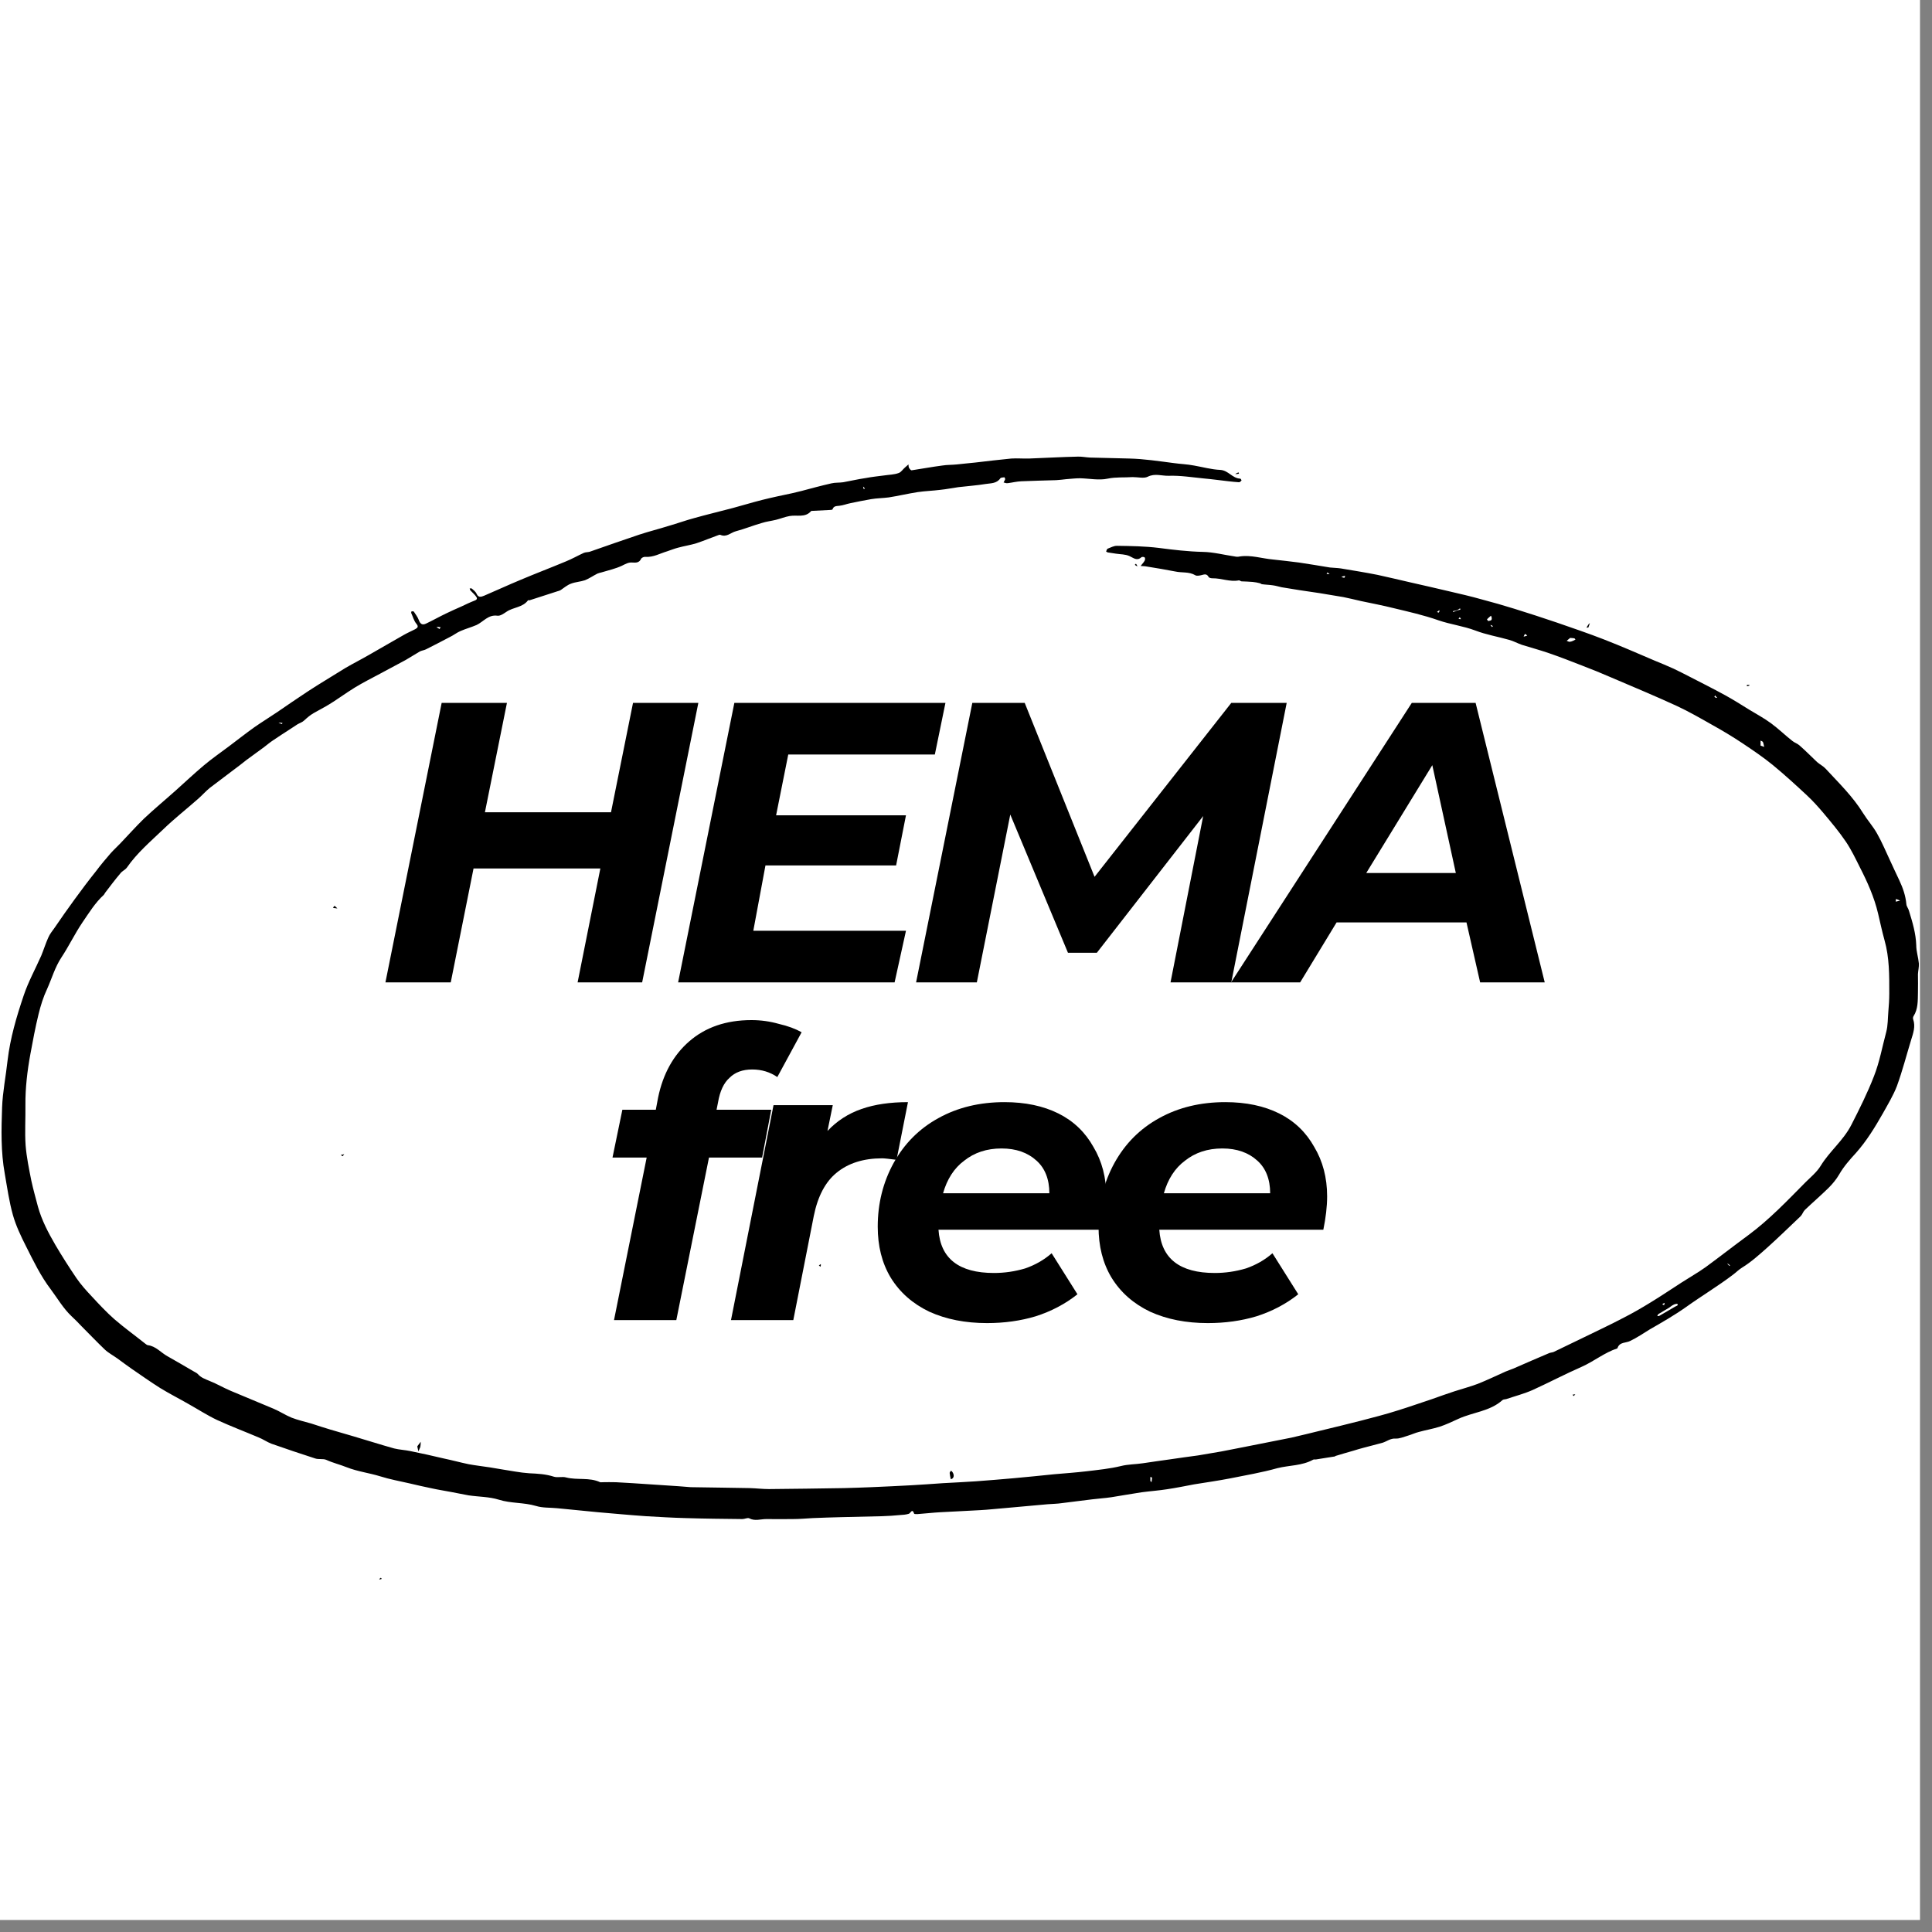
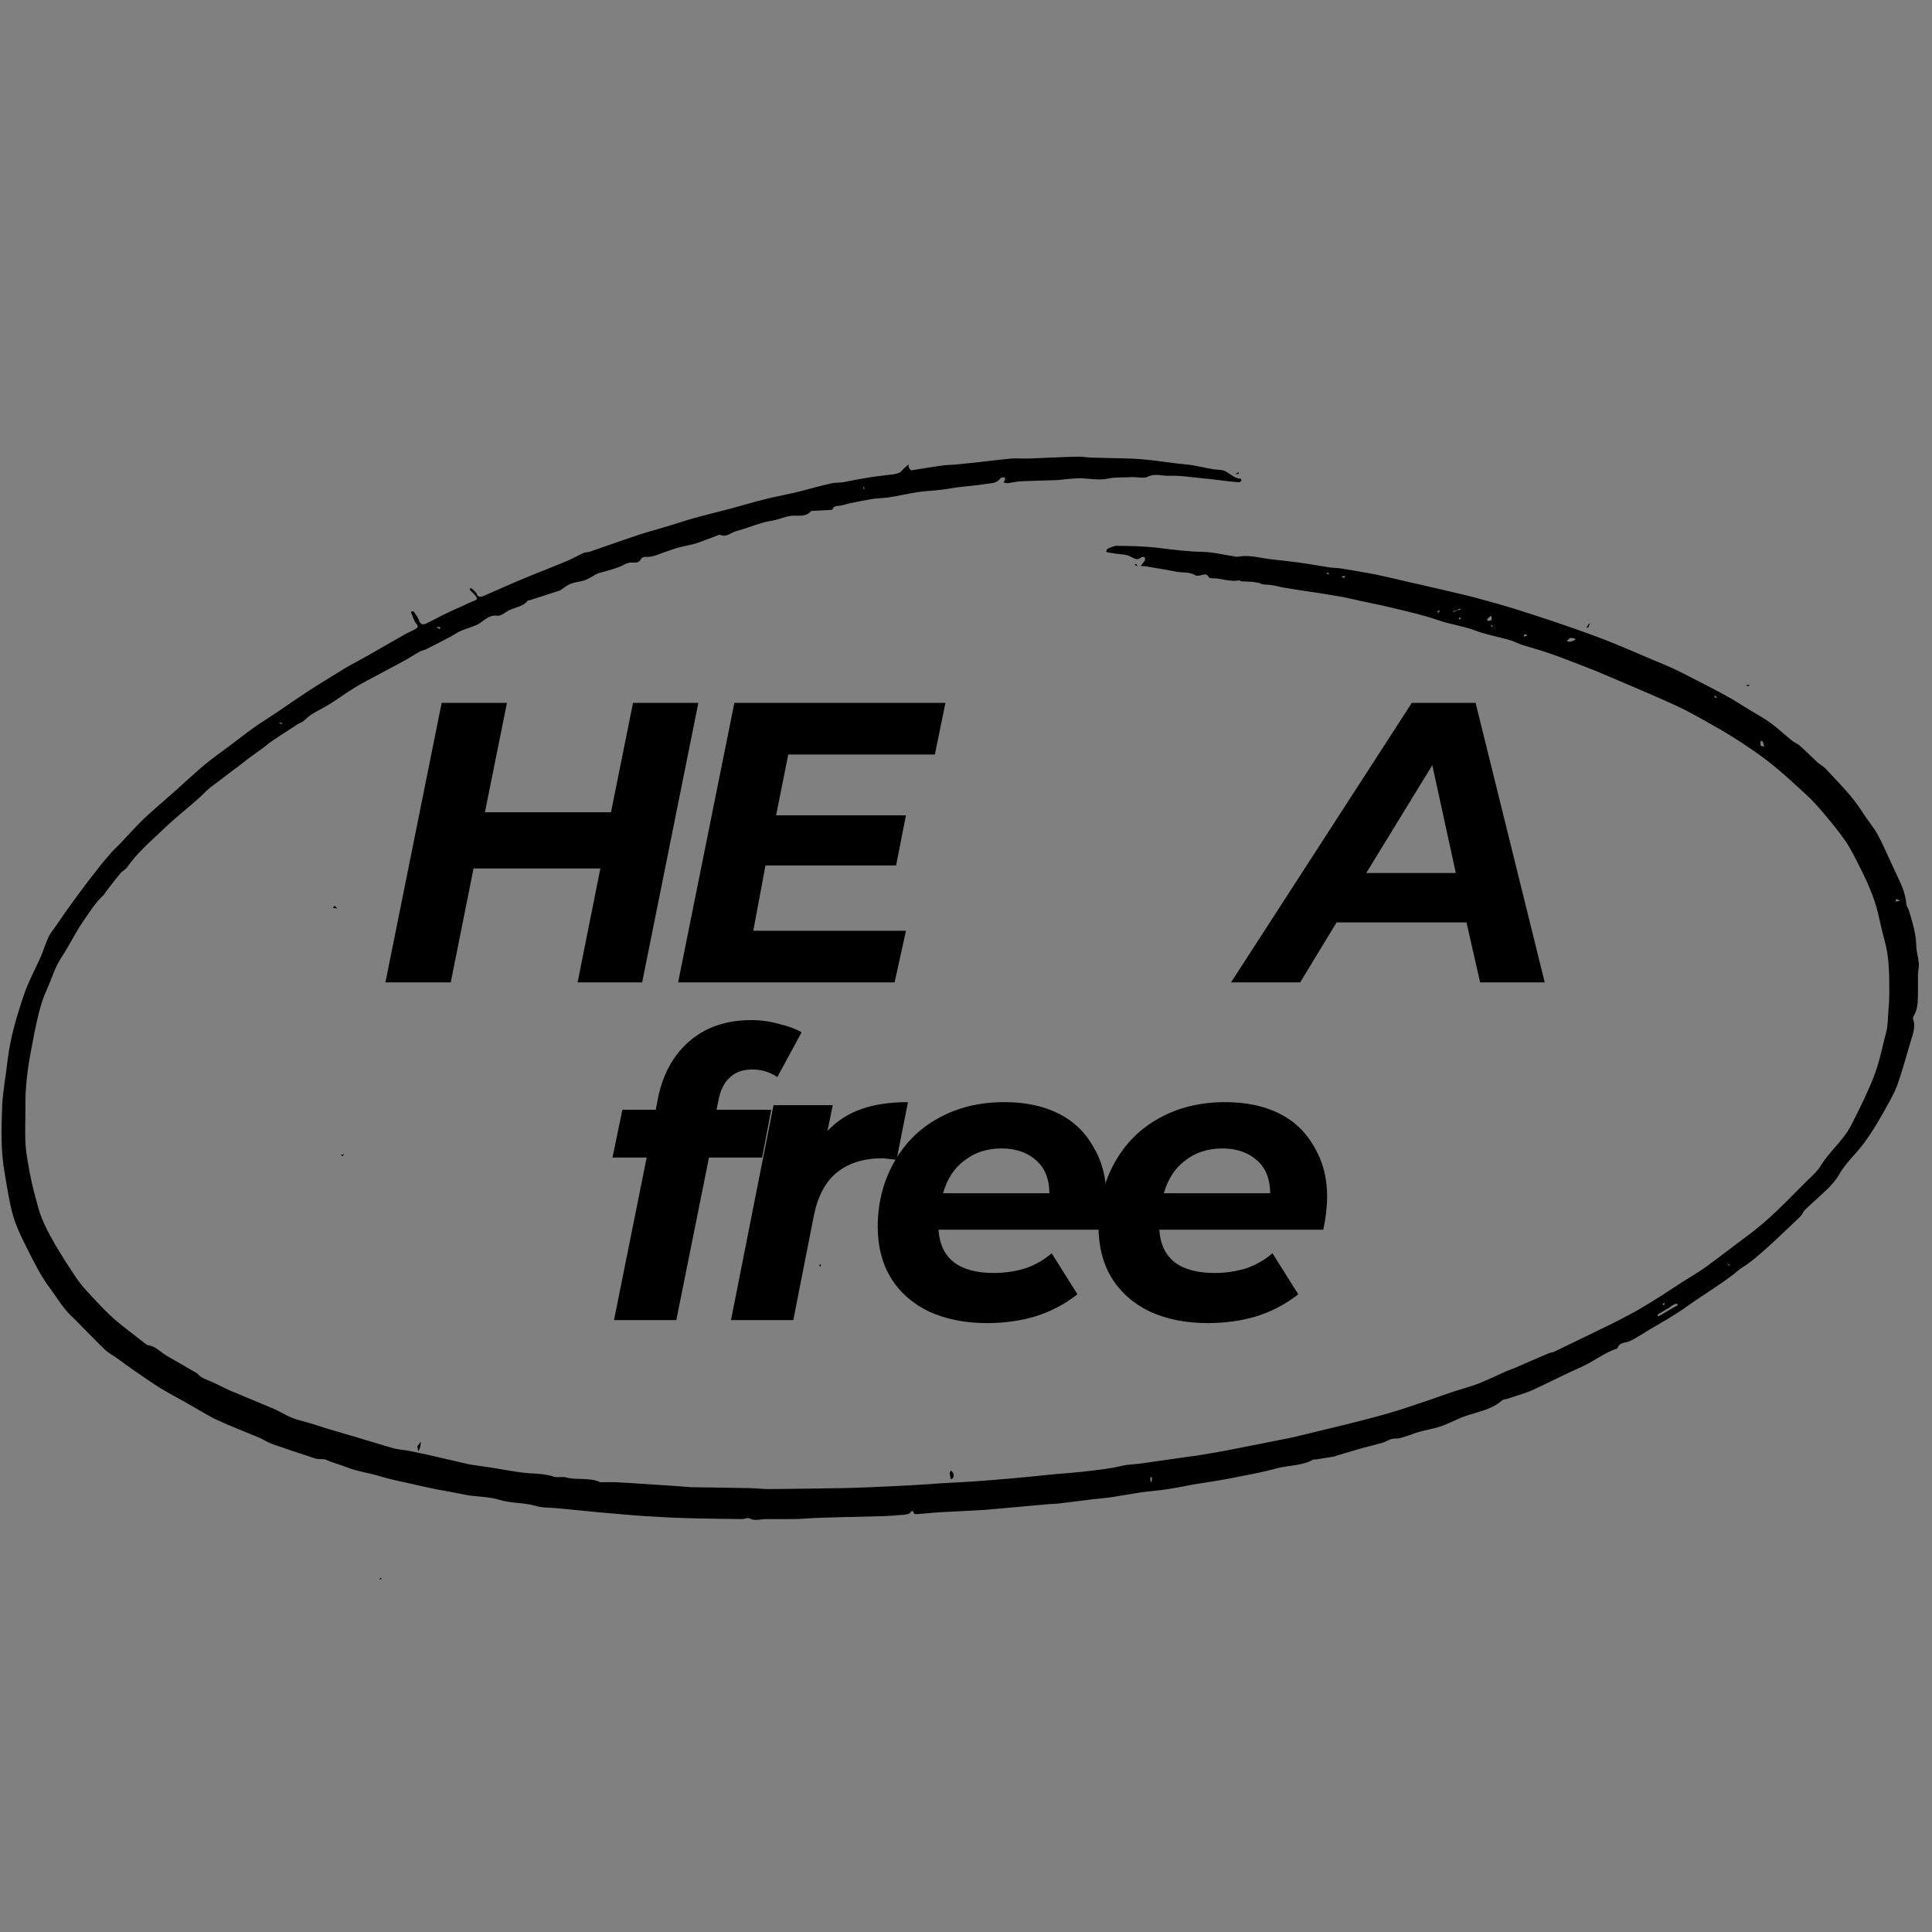
<svg xmlns="http://www.w3.org/2000/svg" version="1.0" preserveAspectRatio="xMidYMid meet" height="53" viewBox="0 0 39.75 39.75" zoomAndPan="magnify" width="53">
  <rect x="0" y="0" width="39.75" height="39.75" fill="#808080" stroke="none" />
  <defs>
    <g />
    <clipPath id="f517aad86b">
-       <path clip-rule="nonzero" d="M 0 0 L 39.5 0 L 39.5 39.5 L 0 39.5 Z M 0 0" />
-     </clipPath>
+       </clipPath>
    <clipPath id="5d135f6715">
      <path clip-rule="nonzero" d="M 0 9.391 L 39.5 9.391 L 39.5 32 L 0 32 Z M 0 9.391" />
    </clipPath>
    <clipPath id="d9362eb3e3">
      <path clip-rule="nonzero" d="M 25 9.391 L 26 9.391 L 26 10 L 25 10 Z M 25 9.391" />
    </clipPath>
    <clipPath id="7ff2698d14">
      <path clip-rule="nonzero" d="M 7 32 L 8 32 L 8 32.496 L 7 32.496 Z M 7 32" />
    </clipPath>
  </defs>
  <g clip-path="url(#f517aad86b)">
    <path fill-rule="nonzero" fill-opacity="1" d="M 0 0 L 39.5 0 L 39.5 39.5 L 0 39.5 Z M 0 0" fill="#ffffff" />
    <path fill-rule="nonzero" fill-opacity="1" d="M 0 0 L 39.5 0 L 39.5 39.5 L 0 39.5 Z M 0 0" fill="#ffffff" />
  </g>
  <g clip-path="url(#5d135f6715)">
    <path fill-rule="nonzero" fill-opacity="1" d="M 23.305 9.816 C 23.125 9.828 22.961 9.812 22.789 9.848 C 22.609 9.887 22.41 9.844 22.219 9.84 C 22.125 9.84 22.031 9.852 21.934 9.859 C 21.867 9.867 21.797 9.875 21.73 9.879 C 21.488 9.887 21.25 9.891 21.012 9.902 C 20.918 9.906 20.824 9.93 20.734 9.941 C 20.703 9.945 20.676 9.934 20.648 9.926 C 20.66 9.906 20.672 9.883 20.68 9.863 C 20.684 9.848 20.668 9.82 20.664 9.82 C 20.637 9.824 20.594 9.824 20.582 9.84 C 20.508 9.949 20.391 9.941 20.285 9.957 C 20.098 9.988 19.91 10 19.719 10.023 C 19.598 10.039 19.473 10.066 19.348 10.078 C 19.191 10.098 19.035 10.102 18.879 10.125 C 18.68 10.156 18.484 10.203 18.285 10.234 C 18.164 10.25 18.039 10.25 17.922 10.27 C 17.781 10.293 17.641 10.324 17.5 10.352 C 17.422 10.367 17.348 10.398 17.27 10.406 C 17.211 10.414 17.152 10.406 17.129 10.48 C 17.125 10.488 17.098 10.492 17.082 10.492 C 16.953 10.5 16.824 10.504 16.691 10.512 C 16.691 10.512 16.688 10.516 16.684 10.52 C 16.562 10.656 16.395 10.59 16.246 10.617 C 16.152 10.633 16.059 10.672 15.965 10.695 C 15.867 10.719 15.766 10.73 15.668 10.762 C 15.492 10.812 15.32 10.883 15.141 10.93 C 15.035 10.957 14.949 11.062 14.82 11.004 C 14.812 11 14.797 11.004 14.785 11.008 C 14.633 11.062 14.484 11.125 14.332 11.176 C 14.207 11.215 14.074 11.234 13.945 11.27 C 13.871 11.289 13.797 11.32 13.723 11.344 C 13.578 11.387 13.441 11.469 13.281 11.457 C 13.25 11.453 13.203 11.473 13.191 11.496 C 13.152 11.582 13.082 11.578 13.012 11.574 C 12.93 11.566 12.867 11.605 12.793 11.641 C 12.66 11.703 12.516 11.734 12.375 11.777 C 12.348 11.785 12.32 11.789 12.293 11.801 C 12.207 11.844 12.125 11.902 12.035 11.938 C 11.945 11.969 11.84 11.973 11.75 12.008 C 11.672 12.035 11.605 12.094 11.535 12.141 C 11.516 12.152 11.492 12.16 11.473 12.164 C 11.281 12.227 11.086 12.289 10.891 12.352 C 10.883 12.352 10.867 12.344 10.863 12.352 C 10.754 12.5 10.559 12.492 10.422 12.586 C 10.363 12.625 10.293 12.676 10.234 12.668 C 10.047 12.641 9.945 12.793 9.805 12.859 C 9.695 12.906 9.578 12.938 9.473 12.984 C 9.398 13.016 9.332 13.07 9.258 13.105 C 9.094 13.191 8.93 13.277 8.766 13.359 C 8.727 13.379 8.68 13.383 8.641 13.402 C 8.543 13.461 8.445 13.52 8.348 13.578 C 8.176 13.672 8 13.766 7.824 13.859 C 7.648 13.953 7.469 14.043 7.297 14.148 C 7.098 14.27 6.91 14.414 6.707 14.531 C 6.621 14.578 6.535 14.625 6.453 14.672 C 6.379 14.715 6.32 14.766 6.262 14.82 C 6.223 14.859 6.168 14.875 6.121 14.902 C 6.066 14.938 6.012 14.973 5.953 15.012 C 5.844 15.082 5.73 15.156 5.621 15.23 C 5.555 15.273 5.496 15.324 5.434 15.371 C 5.312 15.461 5.191 15.547 5.07 15.637 C 4.98 15.707 4.895 15.777 4.801 15.844 C 4.641 15.969 4.477 16.086 4.316 16.211 C 4.23 16.281 4.156 16.367 4.07 16.441 C 3.836 16.648 3.59 16.84 3.363 17.059 C 3.102 17.309 2.82 17.547 2.609 17.852 C 2.574 17.898 2.512 17.922 2.477 17.969 C 2.367 18.098 2.266 18.234 2.164 18.367 C 2.152 18.383 2.148 18.398 2.137 18.41 C 1.957 18.574 1.832 18.781 1.695 18.98 C 1.539 19.211 1.418 19.465 1.266 19.695 C 1.129 19.902 1.066 20.133 0.969 20.348 C 0.891 20.512 0.836 20.691 0.793 20.867 C 0.727 21.137 0.676 21.41 0.625 21.688 C 0.562 22.031 0.52 22.383 0.523 22.734 C 0.527 23.012 0.508 23.293 0.527 23.566 C 0.547 23.812 0.598 24.055 0.645 24.293 C 0.684 24.473 0.734 24.648 0.781 24.828 C 0.859 25.109 0.996 25.367 1.141 25.617 C 1.277 25.848 1.422 26.074 1.57 26.293 C 1.664 26.43 1.773 26.551 1.887 26.672 C 2.035 26.832 2.188 26.996 2.352 27.141 C 2.555 27.316 2.777 27.477 2.992 27.648 C 3.008 27.66 3.023 27.672 3.039 27.676 C 3.207 27.695 3.312 27.832 3.449 27.906 C 3.625 28.004 3.801 28.109 3.977 28.211 C 4.008 28.23 4.047 28.246 4.07 28.27 C 4.137 28.348 4.227 28.375 4.316 28.414 C 4.465 28.473 4.602 28.555 4.75 28.617 C 5.043 28.742 5.336 28.859 5.629 28.984 C 5.758 29.039 5.875 29.117 6 29.168 C 6.133 29.219 6.27 29.25 6.406 29.289 C 6.539 29.332 6.668 29.375 6.801 29.414 C 6.957 29.461 7.113 29.504 7.27 29.551 C 7.551 29.633 7.828 29.723 8.109 29.801 C 8.219 29.828 8.332 29.832 8.441 29.855 C 8.672 29.902 8.902 29.953 9.133 30.008 C 9.301 30.043 9.473 30.09 9.641 30.125 C 9.785 30.152 9.934 30.168 10.082 30.191 C 10.254 30.219 10.426 30.25 10.602 30.277 C 10.695 30.293 10.793 30.305 10.891 30.312 C 11.062 30.32 11.23 30.328 11.398 30.383 C 11.477 30.406 11.57 30.375 11.648 30.398 C 11.879 30.457 12.125 30.391 12.348 30.496 C 12.359 30.5 12.375 30.496 12.387 30.496 C 12.484 30.496 12.578 30.492 12.672 30.496 C 12.789 30.5 12.902 30.512 13.02 30.516 C 13.332 30.535 13.645 30.559 13.957 30.578 C 14.043 30.582 14.125 30.594 14.211 30.598 C 14.617 30.605 15.023 30.609 15.43 30.617 C 15.562 30.621 15.691 30.637 15.82 30.637 C 16.336 30.633 16.848 30.625 17.363 30.617 C 17.551 30.613 17.742 30.605 17.93 30.598 C 18.203 30.586 18.473 30.574 18.742 30.559 C 18.961 30.547 19.18 30.531 19.395 30.516 C 19.621 30.504 19.852 30.492 20.078 30.477 C 20.336 30.457 20.594 30.438 20.852 30.414 C 21.129 30.391 21.41 30.359 21.688 30.332 C 21.914 30.312 22.137 30.297 22.363 30.27 C 22.594 30.242 22.832 30.219 23.059 30.164 C 23.211 30.125 23.367 30.129 23.52 30.105 C 23.703 30.078 23.883 30.051 24.062 30.027 C 24.258 29.996 24.453 29.973 24.648 29.945 C 24.809 29.918 24.969 29.891 25.129 29.863 C 25.305 29.832 25.473 29.793 25.645 29.762 C 25.781 29.734 25.922 29.707 26.059 29.68 C 26.23 29.645 26.402 29.613 26.574 29.578 C 26.773 29.531 26.973 29.484 27.172 29.434 C 27.449 29.367 27.723 29.301 28 29.23 C 28.25 29.164 28.5 29.102 28.746 29.023 C 28.988 28.949 29.227 28.863 29.465 28.785 C 29.617 28.73 29.773 28.676 29.926 28.625 C 30.086 28.574 30.246 28.531 30.402 28.473 C 30.598 28.395 30.785 28.305 30.977 28.219 C 31.031 28.195 31.086 28.18 31.141 28.156 C 31.383 28.051 31.621 27.945 31.863 27.844 C 31.895 27.828 31.934 27.828 31.965 27.816 C 32.16 27.723 32.352 27.629 32.547 27.535 C 32.824 27.398 33.105 27.27 33.379 27.125 C 33.582 27.023 33.777 26.91 33.973 26.789 C 34.184 26.66 34.387 26.523 34.598 26.387 C 34.762 26.281 34.934 26.184 35.094 26.07 C 35.387 25.855 35.676 25.629 35.969 25.414 C 36.402 25.094 36.773 24.703 37.148 24.324 C 37.258 24.215 37.383 24.113 37.461 23.984 C 37.645 23.684 37.926 23.465 38.09 23.145 C 38.258 22.816 38.422 22.488 38.555 22.145 C 38.672 21.848 38.727 21.535 38.809 21.23 C 38.844 21.098 38.84 20.949 38.852 20.809 C 38.863 20.688 38.871 20.562 38.871 20.438 C 38.871 20.07 38.875 19.703 38.773 19.344 C 38.723 19.164 38.684 18.98 38.641 18.797 C 38.562 18.461 38.422 18.148 38.266 17.844 C 38.176 17.664 38.09 17.484 37.98 17.32 C 37.84 17.113 37.676 16.918 37.516 16.727 C 37.41 16.602 37.301 16.48 37.18 16.367 C 36.949 16.152 36.719 15.941 36.477 15.742 C 36.277 15.578 36.062 15.434 35.852 15.293 C 35.652 15.16 35.445 15.035 35.234 14.918 C 34.992 14.781 34.75 14.641 34.496 14.523 C 34.055 14.32 33.605 14.133 33.156 13.941 C 32.953 13.852 32.75 13.77 32.543 13.691 C 32.316 13.602 32.094 13.516 31.867 13.438 C 31.684 13.375 31.496 13.324 31.309 13.266 C 31.219 13.234 31.137 13.188 31.047 13.164 C 30.816 13.098 30.578 13.059 30.355 12.973 C 30.105 12.879 29.844 12.848 29.594 12.762 C 29.293 12.656 28.98 12.586 28.672 12.512 C 28.453 12.457 28.227 12.414 28.004 12.367 C 27.883 12.34 27.762 12.309 27.641 12.285 C 27.477 12.258 27.312 12.23 27.148 12.203 C 27.008 12.184 26.871 12.16 26.73 12.141 C 26.609 12.121 26.488 12.102 26.367 12.082 C 26.309 12.07 26.254 12.051 26.191 12.043 C 26.117 12.031 26.043 12.031 25.965 12.02 C 25.953 12.02 25.938 12.004 25.922 12 C 25.875 11.988 25.824 11.977 25.773 11.973 C 25.695 11.965 25.617 11.965 25.543 11.961 C 25.523 11.957 25.504 11.938 25.488 11.941 C 25.305 11.977 25.129 11.895 24.945 11.898 C 24.918 11.898 24.879 11.891 24.867 11.871 C 24.824 11.789 24.766 11.824 24.707 11.836 C 24.668 11.844 24.621 11.852 24.594 11.836 C 24.465 11.758 24.316 11.789 24.18 11.758 C 23.984 11.719 23.789 11.688 23.594 11.656 C 23.555 11.648 23.512 11.648 23.469 11.645 C 23.496 11.605 23.531 11.574 23.551 11.535 C 23.562 11.516 23.562 11.48 23.551 11.469 C 23.539 11.457 23.496 11.453 23.484 11.465 C 23.391 11.547 23.324 11.48 23.238 11.441 C 23.152 11.402 23.051 11.406 22.957 11.391 C 22.902 11.383 22.852 11.375 22.801 11.367 C 22.785 11.367 22.773 11.355 22.758 11.348 C 22.766 11.328 22.773 11.297 22.789 11.289 C 22.852 11.266 22.918 11.227 22.984 11.23 C 23.27 11.234 23.555 11.238 23.84 11.273 C 24.141 11.312 24.441 11.348 24.75 11.355 C 24.969 11.359 25.188 11.418 25.406 11.449 C 25.438 11.457 25.477 11.457 25.508 11.449 C 25.742 11.414 25.965 11.492 26.195 11.512 C 26.371 11.531 26.551 11.551 26.727 11.574 C 26.938 11.605 27.148 11.641 27.363 11.676 C 27.438 11.684 27.512 11.684 27.586 11.695 C 27.84 11.738 28.09 11.777 28.344 11.828 C 28.566 11.875 28.785 11.93 29.008 11.98 C 29.281 12.043 29.551 12.102 29.824 12.168 C 30.043 12.219 30.266 12.27 30.484 12.332 C 30.711 12.391 30.938 12.457 31.164 12.527 C 31.453 12.617 31.742 12.711 32.031 12.809 C 32.355 12.922 32.68 13.031 33 13.156 C 33.352 13.293 33.691 13.441 34.039 13.59 C 34.172 13.645 34.305 13.699 34.434 13.758 C 34.539 13.809 34.641 13.859 34.746 13.914 C 34.996 14.043 35.246 14.168 35.496 14.305 C 35.66 14.395 35.82 14.496 35.984 14.598 C 36.137 14.691 36.297 14.777 36.441 14.883 C 36.594 14.996 36.73 15.129 36.879 15.246 C 36.922 15.281 36.98 15.297 37.023 15.336 C 37.148 15.445 37.266 15.566 37.387 15.68 C 37.441 15.727 37.512 15.762 37.562 15.816 C 37.832 16.109 38.121 16.387 38.332 16.73 C 38.422 16.875 38.539 17.004 38.621 17.152 C 38.719 17.324 38.797 17.512 38.883 17.695 C 38.949 17.836 39.012 17.977 39.078 18.113 C 39.152 18.27 39.207 18.43 39.223 18.605 C 39.227 18.652 39.266 18.695 39.277 18.742 C 39.348 18.973 39.418 19.203 39.426 19.449 C 39.426 19.574 39.469 19.699 39.48 19.824 C 39.484 19.898 39.465 19.969 39.461 20.043 C 39.461 20.168 39.465 20.297 39.461 20.422 C 39.457 20.59 39.465 20.758 39.371 20.906 C 39.359 20.922 39.355 20.953 39.363 20.973 C 39.414 21.121 39.363 21.258 39.32 21.398 C 39.223 21.715 39.141 22.035 39.027 22.348 C 38.953 22.539 38.844 22.719 38.742 22.902 C 38.578 23.191 38.406 23.473 38.184 23.723 C 38.059 23.859 37.934 24 37.84 24.164 C 37.781 24.266 37.703 24.359 37.621 24.441 C 37.461 24.598 37.293 24.742 37.133 24.895 C 37.098 24.93 37.082 24.988 37.047 25.023 C 36.824 25.234 36.605 25.449 36.375 25.656 C 36.203 25.809 36.031 25.965 35.84 26.082 C 35.77 26.125 35.719 26.18 35.66 26.223 C 35.348 26.461 35.008 26.664 34.691 26.891 C 34.449 27.062 34.195 27.207 33.938 27.355 C 33.809 27.434 33.684 27.52 33.547 27.586 C 33.457 27.637 33.32 27.602 33.277 27.742 C 33.012 27.828 32.797 28.008 32.543 28.121 C 32.203 28.27 31.871 28.445 31.535 28.598 C 31.359 28.676 31.176 28.723 30.992 28.785 C 30.965 28.793 30.93 28.789 30.91 28.809 C 30.652 29.039 30.305 29.055 30.008 29.191 C 29.879 29.25 29.75 29.312 29.617 29.355 C 29.48 29.398 29.336 29.422 29.195 29.461 C 29.117 29.48 29.043 29.516 28.965 29.539 C 28.883 29.562 28.797 29.602 28.715 29.598 C 28.609 29.59 28.535 29.656 28.445 29.684 C 28.32 29.719 28.191 29.75 28.062 29.785 C 27.988 29.805 27.918 29.824 27.844 29.848 C 27.723 29.883 27.598 29.918 27.473 29.957 C 27.473 29.957 27.469 29.965 27.469 29.965 C 27.336 29.984 27.207 30.008 27.078 30.027 C 27.059 30.031 27.035 30.023 27.02 30.031 C 26.789 30.16 26.527 30.145 26.281 30.207 C 25.961 30.297 25.633 30.352 25.305 30.418 C 25.062 30.465 24.816 30.5 24.574 30.539 C 24.387 30.574 24.199 30.613 24.008 30.641 C 23.836 30.668 23.66 30.68 23.488 30.703 C 23.277 30.734 23.07 30.773 22.863 30.805 C 22.734 30.824 22.602 30.832 22.473 30.848 C 22.266 30.871 22.059 30.902 21.848 30.926 C 21.75 30.941 21.652 30.941 21.555 30.949 C 21.25 30.977 20.949 31.004 20.645 31.031 C 20.488 31.043 20.332 31.062 20.176 31.07 C 19.902 31.086 19.629 31.098 19.352 31.113 C 19.195 31.121 19.035 31.141 18.875 31.152 C 18.852 31.152 18.812 31.152 18.809 31.145 C 18.766 31.023 18.738 31.133 18.699 31.145 C 18.641 31.164 18.574 31.168 18.508 31.172 C 18.391 31.184 18.273 31.191 18.152 31.195 C 17.867 31.203 17.586 31.207 17.301 31.215 C 17.105 31.219 16.914 31.227 16.723 31.234 C 16.586 31.242 16.449 31.254 16.312 31.254 C 16.133 31.258 15.949 31.254 15.766 31.254 C 15.648 31.254 15.531 31.301 15.414 31.238 C 15.379 31.223 15.32 31.254 15.273 31.254 C 14.883 31.25 14.496 31.246 14.105 31.234 C 13.832 31.227 13.562 31.211 13.289 31.195 C 12.957 31.172 12.629 31.141 12.301 31.113 C 12.02 31.086 11.742 31.059 11.465 31.031 C 11.316 31.016 11.164 31.027 11.027 30.984 C 10.777 30.91 10.512 30.934 10.262 30.855 C 10.062 30.793 9.848 30.797 9.641 30.766 C 9.523 30.746 9.406 30.719 9.293 30.699 C 9.156 30.672 9.016 30.652 8.879 30.621 C 8.727 30.59 8.574 30.555 8.426 30.52 C 8.223 30.473 8.023 30.438 7.824 30.375 C 7.598 30.305 7.359 30.277 7.133 30.188 C 6.996 30.133 6.848 30.098 6.711 30.035 C 6.645 30.008 6.559 30.031 6.488 30.008 C 6.184 29.91 5.883 29.809 5.582 29.703 C 5.492 29.668 5.41 29.609 5.32 29.574 C 5.035 29.453 4.746 29.344 4.465 29.215 C 4.266 29.121 4.074 28.996 3.879 28.887 C 3.688 28.777 3.488 28.676 3.297 28.559 C 3.098 28.434 2.906 28.297 2.711 28.164 C 2.609 28.094 2.512 28.02 2.414 27.949 C 2.328 27.887 2.23 27.836 2.156 27.766 C 1.992 27.609 1.836 27.445 1.676 27.285 C 1.609 27.215 1.543 27.145 1.469 27.078 C 1.301 26.918 1.184 26.715 1.047 26.531 C 0.836 26.254 0.688 25.945 0.535 25.641 C 0.43 25.434 0.328 25.219 0.266 25 C 0.188 24.723 0.148 24.434 0.098 24.148 C 0.016 23.699 0.027 23.238 0.043 22.785 C 0.055 22.461 0.121 22.141 0.156 21.816 C 0.211 21.355 0.34 20.918 0.488 20.48 C 0.582 20.199 0.727 19.938 0.848 19.664 C 0.898 19.543 0.938 19.414 0.992 19.293 C 1.023 19.219 1.078 19.152 1.125 19.086 C 1.258 18.891 1.395 18.695 1.535 18.504 C 1.68 18.305 1.824 18.113 1.977 17.922 C 2.07 17.797 2.172 17.676 2.277 17.555 C 2.34 17.484 2.41 17.422 2.473 17.355 C 2.637 17.184 2.793 17.008 2.961 16.844 C 3.172 16.645 3.395 16.461 3.613 16.266 C 3.805 16.094 3.992 15.918 4.191 15.75 C 4.359 15.609 4.539 15.484 4.715 15.352 C 4.887 15.223 5.055 15.09 5.23 14.965 C 5.387 14.855 5.547 14.758 5.703 14.652 C 5.906 14.512 6.113 14.371 6.32 14.234 C 6.395 14.184 6.473 14.137 6.551 14.086 C 6.738 13.973 6.922 13.855 7.109 13.742 C 7.27 13.648 7.434 13.566 7.594 13.473 C 7.836 13.336 8.074 13.195 8.316 13.059 C 8.391 13.016 8.469 12.984 8.543 12.945 C 8.586 12.918 8.621 12.898 8.566 12.832 C 8.516 12.773 8.496 12.688 8.461 12.613 C 8.457 12.602 8.465 12.578 8.469 12.578 C 8.484 12.578 8.508 12.574 8.516 12.586 C 8.551 12.641 8.594 12.695 8.617 12.758 C 8.645 12.836 8.688 12.867 8.762 12.832 C 8.902 12.766 9.039 12.688 9.18 12.621 C 9.285 12.57 9.391 12.523 9.496 12.477 C 9.586 12.434 9.676 12.391 9.77 12.355 C 9.828 12.332 9.816 12.301 9.793 12.27 C 9.758 12.223 9.715 12.188 9.676 12.145 C 9.668 12.133 9.668 12.121 9.664 12.105 C 9.68 12.109 9.699 12.102 9.707 12.109 C 9.742 12.141 9.785 12.172 9.805 12.215 C 9.84 12.301 9.898 12.281 9.957 12.258 C 10.207 12.152 10.457 12.035 10.711 11.93 C 11.016 11.801 11.324 11.684 11.633 11.555 C 11.762 11.504 11.883 11.434 12.012 11.375 C 12.051 11.359 12.094 11.363 12.133 11.352 C 12.473 11.234 12.812 11.113 13.152 11 C 13.352 10.934 13.559 10.883 13.758 10.82 C 13.934 10.77 14.105 10.707 14.281 10.66 C 14.543 10.586 14.812 10.523 15.074 10.453 C 15.281 10.398 15.48 10.336 15.684 10.285 C 15.887 10.234 16.094 10.191 16.297 10.148 C 16.363 10.133 16.426 10.117 16.488 10.102 C 16.695 10.047 16.898 9.992 17.105 9.945 C 17.184 9.926 17.266 9.934 17.348 9.922 C 17.5 9.895 17.652 9.859 17.809 9.836 C 17.938 9.812 18.07 9.797 18.199 9.781 C 18.297 9.766 18.395 9.766 18.484 9.734 C 18.539 9.719 18.574 9.656 18.621 9.617 C 18.645 9.594 18.668 9.578 18.691 9.555 C 18.695 9.578 18.691 9.605 18.703 9.625 C 18.715 9.648 18.742 9.68 18.758 9.676 C 18.969 9.645 19.176 9.605 19.387 9.578 C 19.484 9.562 19.59 9.566 19.691 9.555 C 19.816 9.543 19.945 9.527 20.07 9.516 C 20.316 9.488 20.562 9.457 20.809 9.434 C 20.93 9.426 21.055 9.438 21.176 9.434 C 21.508 9.422 21.84 9.402 22.172 9.395 C 22.254 9.391 22.34 9.41 22.426 9.414 C 22.695 9.422 22.961 9.426 23.23 9.434 C 23.539 9.441 23.84 9.488 24.145 9.527 C 24.285 9.547 24.426 9.551 24.566 9.578 C 24.746 9.609 24.922 9.66 25.105 9.668 C 25.273 9.676 25.355 9.844 25.52 9.848 C 25.527 9.848 25.547 9.883 25.543 9.887 C 25.527 9.902 25.512 9.922 25.492 9.922 C 25.422 9.918 25.352 9.91 25.277 9.902 C 25.109 9.883 24.938 9.859 24.77 9.844 C 24.527 9.82 24.285 9.781 24.043 9.789 C 23.902 9.793 23.762 9.734 23.613 9.809 C 23.535 9.848 23.418 9.816 23.305 9.816 M 29.977 12.555 C 29.949 12.562 29.922 12.57 29.895 12.574 C 29.895 12.574 29.898 12.59 29.898 12.594 C 29.926 12.582 29.957 12.566 29.996 12.555 C 30.012 12.551 30.031 12.547 30.047 12.543 C 30.043 12.531 30.043 12.523 30.039 12.516 C 30.023 12.527 30.004 12.543 29.977 12.555 M 34.117 27.039 C 34.109 27.051 34.105 27.066 34.098 27.078 C 34.113 27.078 34.133 27.078 34.145 27.07 C 34.25 27.008 34.359 26.945 34.465 26.883 C 34.48 26.875 34.504 26.867 34.52 26.852 C 34.52 26.852 34.512 26.824 34.508 26.824 C 34.48 26.828 34.453 26.832 34.434 26.844 C 34.398 26.859 34.371 26.887 34.34 26.906 C 34.27 26.949 34.199 26.988 34.117 27.039 M 32.305 13.125 C 32.281 13.145 32.258 13.164 32.234 13.184 C 32.258 13.191 32.281 13.211 32.305 13.203 C 32.344 13.199 32.379 13.176 32.414 13.16 C 32.406 13.152 32.402 13.137 32.391 13.133 C 32.371 13.129 32.348 13.129 32.305 13.125 M 30.676 12.668 C 30.648 12.691 30.621 12.715 30.594 12.742 C 30.594 12.742 30.613 12.777 30.621 12.777 C 30.645 12.773 30.684 12.766 30.688 12.75 C 30.699 12.723 30.688 12.688 30.676 12.668 M 36.223 15.34 C 36.25 15.348 36.273 15.359 36.297 15.367 C 36.289 15.336 36.285 15.301 36.273 15.27 C 36.266 15.254 36.242 15.246 36.223 15.238 C 36.223 15.266 36.223 15.293 36.223 15.34 M 39.008 18.496 C 39.008 18.516 39.004 18.531 39.004 18.551 C 39.031 18.543 39.062 18.539 39.094 18.531 C 39.07 18.52 39.051 18.508 39.008 18.496 M 23.668 30.469 C 23.676 30.477 23.688 30.488 23.691 30.5 C 23.695 30.465 23.703 30.434 23.703 30.402 C 23.703 30.398 23.68 30.391 23.668 30.387 C 23.668 30.406 23.668 30.426 23.668 30.469 M 8.98 12.902 C 9 12.914 9.02 12.93 9.043 12.941 C 9.043 12.941 9.059 12.918 9.066 12.906 C 9.039 12.902 9.016 12.895 8.98 12.902 M 27.598 11.871 C 27.617 11.875 27.637 11.887 27.66 11.887 C 27.664 11.887 27.672 11.863 27.676 11.848 C 27.652 11.852 27.629 11.855 27.598 11.871 M 31.375 13.043 C 31.363 13.062 31.355 13.082 31.348 13.098 C 31.371 13.094 31.395 13.086 31.422 13.078 C 31.41 13.066 31.402 13.055 31.375 13.043 M 29.613 12.555 C 29.598 12.566 29.582 12.578 29.566 12.59 C 29.578 12.594 29.598 12.609 29.598 12.605 C 29.613 12.59 29.621 12.57 29.613 12.555 M 35.332 14.359 C 35.316 14.344 35.301 14.328 35.289 14.309 C 35.281 14.32 35.27 14.336 35.273 14.336 C 35.289 14.352 35.305 14.359 35.332 14.359 M 5.73 14.871 C 5.754 14.879 5.777 14.891 5.801 14.898 C 5.805 14.891 5.809 14.883 5.812 14.875 C 5.785 14.871 5.762 14.867 5.73 14.871 M 34.199 26.836 C 34.211 26.84 34.227 26.848 34.238 26.855 C 34.242 26.84 34.246 26.82 34.25 26.805 C 34.234 26.812 34.223 26.816 34.199 26.836 M 30.664 12.859 C 30.676 12.875 30.688 12.887 30.699 12.902 C 30.703 12.895 30.711 12.891 30.715 12.883 C 30.703 12.871 30.688 12.859 30.664 12.859 M 27.355 11.809 C 27.34 11.801 27.324 11.789 27.312 11.777 C 27.305 11.789 27.301 11.797 27.293 11.805 C 27.312 11.809 27.328 11.816 27.355 11.809 M 35.535 25.996 C 35.551 26.016 35.566 26.031 35.586 26.047 C 35.59 26.043 35.594 26.035 35.594 26.035 C 35.578 26.02 35.562 26.004 35.535 25.996 M 30.059 12.738 C 30.051 12.723 30.043 12.711 30.035 12.699 C 30.027 12.707 30.016 12.719 30.008 12.727 C 30.02 12.734 30.035 12.742 30.059 12.738 M 17.758 10.012 C 17.762 10.027 17.766 10.047 17.77 10.062 C 17.777 10.059 17.785 10.059 17.793 10.055 C 17.785 10.039 17.777 10.02 17.758 10.012 Z M 17.758 10.012" fill="#000000" />
  </g>
  <path fill-rule="nonzero" fill-opacity="1" d="M 19.562 30.434 C 19.551 30.387 19.543 30.344 19.539 30.305 C 19.539 30.289 19.559 30.273 19.566 30.258 C 19.578 30.266 19.59 30.277 19.598 30.289 C 19.641 30.355 19.625 30.422 19.562 30.434 Z M 19.562 30.434" fill="#000000" />
  <path fill-rule="nonzero" fill-opacity="1" d="M 8.648 29.77 C 8.633 29.805 8.621 29.832 8.609 29.863 C 8.602 29.828 8.594 29.797 8.586 29.762 C 8.586 29.758 8.59 29.75 8.594 29.746 C 8.613 29.719 8.637 29.688 8.656 29.664 C 8.656 29.695 8.656 29.73 8.648 29.77 Z M 8.648 29.77" fill="#000000" />
  <path fill-rule="nonzero" fill-opacity="1" d="M 32.684 12.844 C 32.695 12.832 32.703 12.828 32.711 12.82 C 32.699 12.852 32.691 12.883 32.68 12.91 C 32.676 12.914 32.652 12.91 32.641 12.914 C 32.652 12.891 32.668 12.871 32.684 12.844 Z M 32.684 12.844" fill="#000000" />
  <path fill-rule="nonzero" fill-opacity="1" d="M 6.883 18.637 C 6.91 18.656 6.926 18.676 6.941 18.691 C 6.91 18.688 6.883 18.684 6.852 18.68 C 6.859 18.664 6.867 18.652 6.883 18.637 Z M 6.883 18.637" fill="#000000" />
  <g clip-path="url(#d9362eb3e3)">
    <path fill-rule="nonzero" fill-opacity="1" d="M 25.414 9.754 C 25.434 9.738 25.457 9.727 25.484 9.719 C 25.484 9.727 25.488 9.734 25.492 9.746 C 25.469 9.75 25.445 9.754 25.414 9.754 Z M 25.414 9.754" fill="#000000" />
  </g>
  <path fill-rule="nonzero" fill-opacity="1" d="M 7.051 23.789 C 7.035 23.781 7.023 23.773 7.012 23.762 C 7.035 23.758 7.059 23.754 7.082 23.746 C 7.074 23.758 7.066 23.77 7.051 23.789 Z M 7.051 23.789" fill="#000000" />
  <path fill-rule="nonzero" fill-opacity="1" d="M 16.887 26.008 C 16.891 26.023 16.887 26.043 16.883 26.062 C 16.871 26.055 16.859 26.047 16.848 26.039 C 16.855 26.031 16.867 26.02 16.887 26.008 Z M 16.887 26.008" fill="#000000" />
  <g clip-path="url(#7ff2698d14)">
    <path fill-rule="nonzero" fill-opacity="1" d="M 7.801 32.496 C 7.809 32.48 7.824 32.469 7.836 32.461 C 7.844 32.469 7.848 32.477 7.855 32.484 C 7.84 32.492 7.82 32.496 7.801 32.496 Z M 7.801 32.496" fill="#000000" />
  </g>
-   <path fill-rule="nonzero" fill-opacity="1" d="M 32.41 28.688 C 32.402 28.703 32.387 28.711 32.375 28.723 C 32.367 28.715 32.363 28.703 32.355 28.695 C 32.371 28.691 32.391 28.688 32.41 28.688 Z M 32.41 28.688" fill="#000000" />
  <path fill-rule="nonzero" fill-opacity="1" d="M 23.402 11.652 C 23.379 11.645 23.363 11.633 23.348 11.621 C 23.355 11.613 23.363 11.605 23.371 11.598 C 23.383 11.613 23.395 11.629 23.402 11.652 Z M 23.402 11.652" fill="#000000" />
  <path fill-rule="nonzero" fill-opacity="1" d="M 35.984 14.109 C 35.965 14.117 35.953 14.117 35.941 14.117 C 35.941 14.109 35.941 14.09 35.945 14.09 C 35.961 14.09 35.98 14.09 35.996 14.094 C 35.996 14.094 35.996 14.098 35.996 14.098 C 35.996 14.102 35.992 14.102 35.984 14.109 Z M 35.984 14.109" fill="#000000" />
  <g fill-opacity="1" fill="#000000">
    <g transform="translate(7.696, 20.212)">
      <g>
        <path d="M 6.672 -5.75 L 5.516 0 L 4.188 0 L 4.656 -2.344 L 2.047 -2.344 L 1.578 0 L 0.234 0 L 1.391 -5.75 L 2.734 -5.75 L 2.281 -3.5 L 4.875 -3.5 L 5.328 -5.75 Z M 6.672 -5.75" />
      </g>
    </g>
  </g>
  <g fill-opacity="1" fill="#000000">
    <g transform="translate(13.718, 20.212)">
      <g>
        <path d="M 2.5 -4.688 L 2.25 -3.438 L 4.922 -3.438 L 4.719 -2.406 L 2.031 -2.406 L 1.781 -1.062 L 4.922 -1.062 L 4.688 0 L 0.234 0 L 1.391 -5.75 L 5.734 -5.75 L 5.516 -4.688 Z M 2.5 -4.688" />
      </g>
    </g>
  </g>
  <g fill-opacity="1" fill="#000000">
    <g transform="translate(18.614, 20.212)">
      <g>
-         <path d="M 7.859 -5.75 L 6.719 0 L 5.469 0 L 6.141 -3.422 L 3.953 -0.609 L 3.359 -0.609 L 2.172 -3.453 L 1.484 0 L 0.234 0 L 1.391 -5.75 L 2.469 -5.75 L 3.906 -2.172 L 6.719 -5.75 Z M 7.859 -5.75" />
-       </g>
+         </g>
    </g>
  </g>
  <g fill-opacity="1" fill="#000000">
    <g transform="translate(25.844, 20.212)">
      <g>
        <path d="M 4.328 -1.234 L 1.656 -1.234 L 0.906 0 L -0.516 0 L 3.203 -5.75 L 4.516 -5.75 L 5.938 0 L 4.609 0 Z M 4.109 -2.25 L 3.625 -4.469 L 2.266 -2.25 Z M 4.109 -2.25" />
      </g>
    </g>
  </g>
  <g fill-opacity="1" fill="#000000">
    <g transform="translate(12.321, 27.16)">
      <g>
        <path d="M 3.156 -5.156 C 2.957 -5.156 2.801 -5.098 2.688 -4.984 C 2.57 -4.879 2.492 -4.711 2.453 -4.484 L 2.422 -4.328 L 3.547 -4.328 L 3.359 -3.344 L 2.266 -3.344 L 1.594 0 L 0.312 0 L 0.984 -3.344 L 0.281 -3.344 L 0.484 -4.328 L 1.172 -4.328 L 1.219 -4.578 C 1.32 -5.066 1.535 -5.453 1.859 -5.734 C 2.191 -6.023 2.617 -6.172 3.141 -6.172 C 3.336 -6.172 3.523 -6.145 3.703 -6.094 C 3.891 -6.051 4.047 -5.992 4.172 -5.922 L 3.672 -5 C 3.523 -5.102 3.352 -5.156 3.156 -5.156 Z M 3.156 -5.156" />
      </g>
    </g>
  </g>
  <g fill-opacity="1" fill="#000000">
    <g transform="translate(14.884, 27.16)">
      <g>
        <path d="M 2.141 -3.891 C 2.336 -4.098 2.57 -4.25 2.844 -4.344 C 3.113 -4.438 3.43 -4.484 3.797 -4.484 L 3.562 -3.297 C 3.414 -3.316 3.316 -3.328 3.266 -3.328 C 2.879 -3.328 2.566 -3.227 2.328 -3.031 C 2.098 -2.844 1.941 -2.547 1.859 -2.141 L 1.438 0 L 0.156 0 L 1.031 -4.422 L 2.25 -4.422 Z M 2.141 -3.891" />
      </g>
    </g>
  </g>
  <g fill-opacity="1" fill="#000000">
    <g transform="translate(17.809, 27.16)">
      <g>
        <path d="M 4.953 -2.547 C 4.953 -2.336 4.926 -2.109 4.875 -1.859 L 1.5 -1.859 C 1.539 -1.266 1.922 -0.969 2.641 -0.969 C 2.859 -0.969 3.07 -1 3.281 -1.062 C 3.488 -1.133 3.672 -1.238 3.828 -1.375 L 4.359 -0.531 C 4.109 -0.332 3.82 -0.18 3.5 -0.078 C 3.188 0.016 2.852 0.062 2.5 0.062 C 2.051 0.062 1.656 -0.016 1.312 -0.172 C 0.969 -0.336 0.703 -0.57 0.516 -0.875 C 0.336 -1.176 0.25 -1.523 0.25 -1.922 C 0.25 -2.398 0.359 -2.836 0.578 -3.234 C 0.797 -3.629 1.102 -3.938 1.5 -4.156 C 1.895 -4.375 2.348 -4.484 2.859 -4.484 C 3.285 -4.484 3.656 -4.406 3.969 -4.25 C 4.281 -4.094 4.52 -3.863 4.688 -3.562 C 4.863 -3.27 4.953 -2.93 4.953 -2.547 Z M 2.797 -3.531 C 2.492 -3.531 2.238 -3.445 2.031 -3.281 C 1.82 -3.125 1.676 -2.898 1.594 -2.609 L 3.781 -2.609 C 3.781 -2.898 3.691 -3.125 3.516 -3.281 C 3.336 -3.445 3.098 -3.531 2.797 -3.531 Z M 2.797 -3.531" />
      </g>
    </g>
  </g>
  <g fill-opacity="1" fill="#000000">
    <g transform="translate(22.352, 27.16)">
      <g>
        <path d="M 4.953 -2.547 C 4.953 -2.336 4.926 -2.109 4.875 -1.859 L 1.5 -1.859 C 1.539 -1.266 1.922 -0.969 2.641 -0.969 C 2.859 -0.969 3.07 -1 3.281 -1.062 C 3.488 -1.133 3.672 -1.238 3.828 -1.375 L 4.359 -0.531 C 4.109 -0.332 3.82 -0.18 3.5 -0.078 C 3.188 0.016 2.852 0.062 2.5 0.062 C 2.051 0.062 1.656 -0.016 1.312 -0.172 C 0.969 -0.336 0.703 -0.57 0.516 -0.875 C 0.336 -1.176 0.25 -1.523 0.25 -1.922 C 0.25 -2.398 0.359 -2.836 0.578 -3.234 C 0.797 -3.629 1.102 -3.938 1.5 -4.156 C 1.895 -4.375 2.348 -4.484 2.859 -4.484 C 3.285 -4.484 3.656 -4.406 3.969 -4.25 C 4.281 -4.094 4.52 -3.863 4.688 -3.562 C 4.863 -3.27 4.953 -2.93 4.953 -2.547 Z M 2.797 -3.531 C 2.492 -3.531 2.238 -3.445 2.031 -3.281 C 1.82 -3.125 1.676 -2.898 1.594 -2.609 L 3.781 -2.609 C 3.781 -2.898 3.691 -3.125 3.516 -3.281 C 3.336 -3.445 3.098 -3.531 2.797 -3.531 Z M 2.797 -3.531" />
      </g>
    </g>
  </g>
</svg>